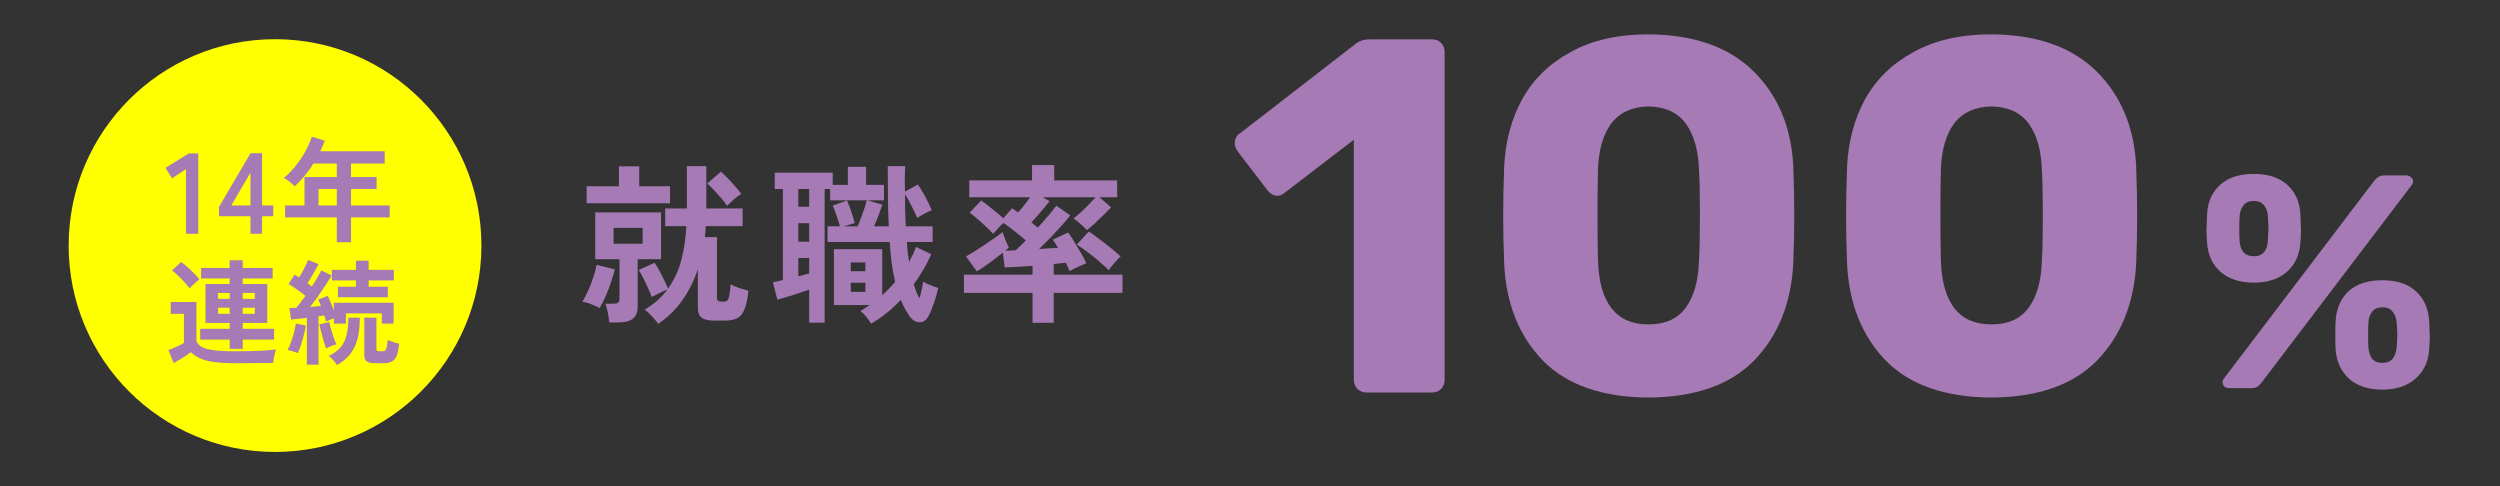
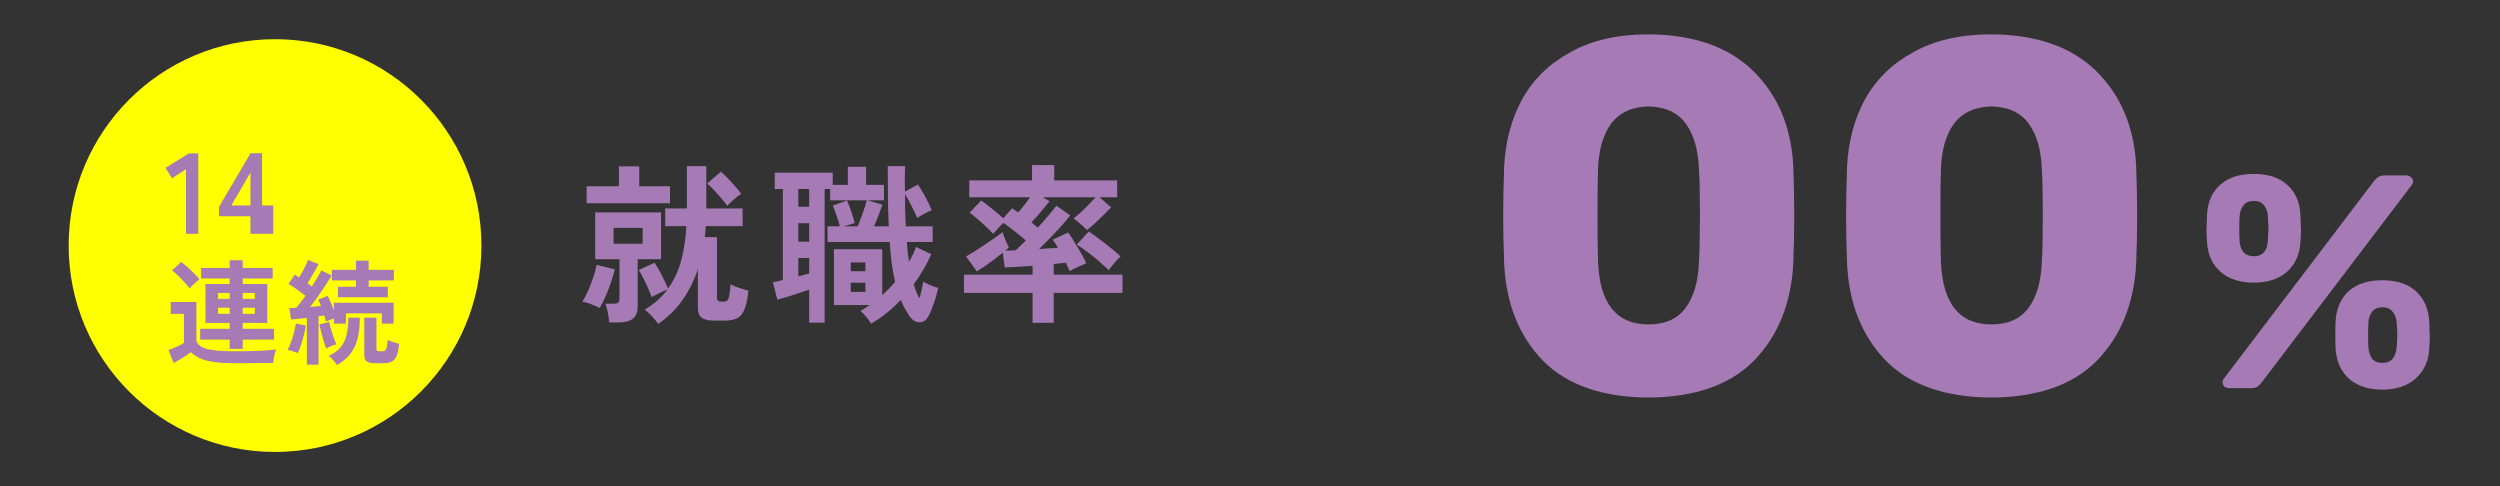
<svg xmlns="http://www.w3.org/2000/svg" width="437" height="85" viewBox="0 0 437 85" fill="none">
  <rect x="0" y="0" width="437" height="85" fill="#333333" stroke="none" />
  <mask id="mask0_407_1432" style="mask-type:alpha" maskUnits="userSpaceOnUse" x="0" y="0" width="437" height="85">
    <rect width="437" height="85" fill="#D9D9D9" />
  </mask>
  <g mask="url(#mask0_407_1432)">
    <path d="M348.093 69.493C339.98 69.434 333.836 67.288 329.662 63.056C325.488 58.764 323.224 53.15 322.872 46.212C322.754 43.038 322.695 40.216 322.695 37.746C322.695 35.219 322.754 32.309 322.872 29.016C323.107 24.607 324.165 20.698 326.046 17.288C327.986 13.819 330.808 11.085 334.512 9.086C338.216 7.029 342.743 6 348.093 6C356.029 6.059 362.143 8.205 366.435 12.438C370.727 16.67 373.049 22.197 373.402 29.016C373.519 32.309 373.578 35.219 373.578 37.746C373.578 40.216 373.519 43.038 373.402 46.212C372.99 53.15 370.697 58.764 366.523 63.056C362.349 67.288 356.206 69.434 348.093 69.493ZM348.093 56.706C350.973 56.706 353.119 55.766 354.53 53.884C356 51.944 356.793 49.24 356.911 45.771C357.029 44.066 357.087 41.333 357.087 37.57C357.087 33.808 357.029 31.133 356.911 29.545C356.793 26.194 356.029 23.549 354.618 21.609C353.207 19.669 351.032 18.669 348.093 18.61C345.212 18.669 343.037 19.669 341.567 21.609C340.156 23.549 339.392 26.194 339.274 29.545C339.215 31.133 339.186 33.808 339.186 37.57C339.186 41.333 339.215 44.066 339.274 45.771C339.568 53.061 342.508 56.706 348.093 56.706Z" fill="#A67AB4" />
    <path d="M288.153 69.493C280.04 69.434 273.897 67.288 269.722 63.056C265.548 58.764 263.285 53.15 262.932 46.212C262.815 43.038 262.756 40.216 262.756 37.746C262.756 35.219 262.815 32.309 262.932 29.016C263.167 24.607 264.226 20.698 266.107 17.288C268.047 13.819 270.869 11.085 274.573 9.086C278.276 7.029 282.803 6 288.153 6C296.09 6.059 302.204 8.205 306.496 12.438C310.787 16.67 313.109 22.197 313.462 29.016C313.58 32.309 313.639 35.219 313.639 37.746C313.639 40.216 313.58 43.038 313.462 46.212C313.051 53.15 310.758 58.764 306.584 63.056C302.41 67.288 296.266 69.434 288.153 69.493ZM288.153 56.706C291.034 56.706 293.18 55.766 294.591 53.884C296.06 51.944 296.854 49.24 296.972 45.771C297.089 44.066 297.148 41.333 297.148 37.57C297.148 33.808 297.089 31.133 296.972 29.545C296.854 26.194 296.09 23.549 294.679 21.609C293.268 19.669 291.093 18.669 288.153 18.61C285.272 18.669 283.097 19.669 281.627 21.609C280.216 23.549 279.452 26.194 279.335 29.545C279.276 31.133 279.246 33.808 279.246 37.57C279.246 41.333 279.276 44.066 279.335 45.771C279.629 53.061 282.568 56.706 288.153 56.706Z" fill="#A67AB4" />
-     <path d="M238.852 68.61C238.264 68.61 237.735 68.404 237.265 67.993C236.853 67.523 236.648 66.993 236.648 66.406V24.43L224.566 33.689C224.155 34.042 223.714 34.218 223.243 34.218C222.597 34.218 222.009 33.865 221.48 33.16L216.277 26.37C215.983 25.899 215.836 25.459 215.836 25.047C215.836 24.224 216.189 23.607 216.894 23.195L237.177 7.498C237.823 7.087 238.529 6.881 239.293 6.881H250.316C250.963 6.881 251.492 7.087 251.904 7.498C252.315 7.91 252.521 8.439 252.521 9.085V66.406C252.521 66.993 252.315 67.523 251.904 67.993C251.492 68.404 250.963 68.61 250.316 68.61H238.852Z" fill="#A67AB4" />
    <path d="M393.977 49.41C391.569 49.41 389.639 48.791 388.188 47.551C386.736 46.277 385.939 44.577 385.798 42.453C385.727 41.391 385.691 40.647 385.691 40.222C385.691 39.797 385.727 38.877 385.798 37.46C385.904 35.3 386.665 33.583 388.081 32.309C389.498 31.034 391.463 30.396 393.977 30.396C396.455 30.396 398.403 31.034 399.819 32.309C401.235 33.583 401.997 35.3 402.103 37.46C402.174 38.877 402.209 39.797 402.209 40.222C402.209 40.647 402.174 41.391 402.103 42.453C401.961 44.577 401.165 46.277 399.713 47.551C398.261 48.791 396.349 49.41 393.977 49.41ZM389.728 67.84C389.374 67.84 389.073 67.751 388.825 67.574C388.613 67.362 388.506 67.096 388.506 66.778C388.506 66.565 388.577 66.371 388.719 66.194L414.956 31.671C415.239 31.317 415.505 31.069 415.752 30.928C416 30.751 416.354 30.662 416.815 30.662H420.586C420.94 30.662 421.223 30.768 421.435 30.981C421.683 31.158 421.807 31.406 421.807 31.724C421.807 31.937 421.736 32.132 421.595 32.309L395.358 66.831C395.074 67.185 394.809 67.451 394.561 67.627C394.313 67.769 393.959 67.84 393.499 67.84H389.728ZM393.977 44.79C395.464 44.79 396.278 43.922 396.42 42.187C396.491 41.054 396.526 40.311 396.526 39.956C396.526 39.496 396.491 38.77 396.42 37.779C396.384 37 396.154 36.363 395.729 35.867C395.34 35.371 394.756 35.123 393.977 35.123C393.162 35.123 392.56 35.371 392.171 35.867C391.782 36.363 391.551 37 391.481 37.779C391.445 38.275 391.427 39.001 391.427 39.956C391.427 40.877 391.445 41.621 391.481 42.187C391.622 43.922 392.454 44.79 393.977 44.79ZM416.443 68.106C414.035 68.106 412.105 67.486 410.654 66.247C409.237 64.972 408.441 63.255 408.264 61.095C408.228 60.493 408.211 59.678 408.211 58.652C408.211 57.59 408.228 56.74 408.264 56.102C408.405 53.907 409.167 52.172 410.548 50.898C411.964 49.623 413.929 48.985 416.443 48.985C418.957 48.985 420.904 49.623 422.285 50.898C423.701 52.172 424.48 53.907 424.622 56.102C424.693 57.519 424.728 58.439 424.728 58.864C424.728 59.289 424.693 60.033 424.622 61.095C424.48 63.219 423.684 64.919 422.232 66.194C420.78 67.468 418.851 68.106 416.443 68.106ZM416.443 63.432C417.257 63.432 417.859 63.184 418.249 62.688C418.638 62.157 418.868 61.52 418.939 60.776C419.01 59.714 419.045 58.97 419.045 58.545C419.045 58.085 419.01 57.359 418.939 56.368C418.868 55.624 418.638 55.005 418.249 54.509C417.859 53.978 417.257 53.712 416.443 53.712C415.628 53.712 415.027 53.978 414.637 54.509C414.248 55.005 414.035 55.624 414 56.368C413.964 56.864 413.947 57.59 413.947 58.545C413.947 59.502 413.964 60.245 414 60.776C414.071 61.555 414.283 62.193 414.637 62.688C415.027 63.184 415.628 63.432 416.443 63.432Z" fill="#A67AB4" />
    <path d="M180.491 56.426V51.195H168.496V48.008H180.491V46.475C179.469 46.535 178.517 46.596 177.635 46.656C176.753 46.696 176.082 46.726 175.621 46.746L175.29 44.16C174.569 44.742 173.777 45.353 172.915 45.994C172.054 46.616 171.332 47.097 170.751 47.437L168.857 44.822C169.218 44.621 169.679 44.351 170.24 44.01C170.821 43.649 171.422 43.259 172.044 42.838C172.685 42.417 173.286 42.006 173.847 41.605C174.429 41.204 174.9 40.853 175.26 40.553C175.32 40.793 175.421 41.094 175.561 41.455C175.701 41.816 175.841 42.166 175.982 42.507C176.142 42.828 176.262 43.078 176.343 43.259C176.162 43.439 175.952 43.619 175.711 43.8C175.952 43.8 176.222 43.8 176.523 43.8C176.844 43.78 177.184 43.76 177.545 43.74C177.786 43.519 178.056 43.269 178.357 42.988C178.657 42.687 178.978 42.367 179.319 42.026C178.738 41.525 178.076 40.984 177.335 40.403C176.593 39.821 175.952 39.34 175.411 38.96C175.11 39.22 174.789 39.541 174.449 39.922C174.108 40.302 173.827 40.623 173.607 40.884C173.266 40.483 172.835 40.052 172.314 39.591C171.813 39.11 171.312 38.659 170.811 38.238C170.31 37.797 169.869 37.446 169.488 37.186L171.502 35.051C171.843 35.272 172.244 35.562 172.705 35.923C173.166 36.284 173.637 36.665 174.118 37.066C174.599 37.466 175.02 37.827 175.381 38.148L176.914 36.404C177.074 36.504 177.234 36.615 177.395 36.735C177.575 36.855 177.766 36.985 177.966 37.126C178.287 36.785 178.637 36.374 179.018 35.893C179.399 35.412 179.75 34.941 180.07 34.48H169.428V31.534H180.401V28.858H184.279V31.534H195.282V34.48H192.186L194.23 36.254C193.889 36.615 193.458 37.046 192.937 37.547C192.436 38.048 191.925 38.539 191.404 39.02C190.883 39.501 190.412 39.901 189.991 40.222C189.711 39.901 189.33 39.541 188.849 39.14C188.388 38.719 187.987 38.398 187.646 38.178C188.007 37.917 188.428 37.567 188.909 37.126C189.41 36.665 189.891 36.194 190.352 35.713C190.833 35.232 191.224 34.821 191.524 34.48H182.265L183.467 35.172C183.227 35.472 182.916 35.853 182.536 36.314C182.155 36.775 181.764 37.236 181.363 37.697C180.962 38.138 180.601 38.529 180.281 38.869C180.501 39.03 180.702 39.19 180.882 39.35C181.082 39.511 181.263 39.651 181.423 39.771C182.125 39.01 182.766 38.278 183.347 37.577C183.948 36.875 184.379 36.334 184.64 35.953L187.075 37.637C186.714 38.118 186.233 38.699 185.632 39.38C185.031 40.042 184.379 40.743 183.678 41.485C182.976 42.206 182.295 42.888 181.634 43.529C182.235 43.489 182.816 43.449 183.377 43.409C183.938 43.369 184.46 43.339 184.941 43.319C184.78 43.038 184.62 42.778 184.46 42.537C184.299 42.276 184.149 42.066 184.009 41.906L186.714 40.643C186.995 41.004 187.336 41.525 187.736 42.206C188.157 42.868 188.568 43.549 188.969 44.251C189.37 44.932 189.67 45.523 189.871 46.024C189.65 46.105 189.35 46.235 188.969 46.415C188.588 46.575 188.207 46.746 187.827 46.926C187.466 47.107 187.185 47.267 186.985 47.407C186.905 47.227 186.804 47.006 186.684 46.746C186.584 46.485 186.464 46.215 186.323 45.934C186.043 45.954 185.712 45.984 185.331 46.024C184.971 46.065 184.59 46.105 184.189 46.145V48.008H196.214V51.195H184.189V56.426H180.491ZM193.809 47.227C193.549 46.946 193.178 46.606 192.697 46.205C192.236 45.784 191.735 45.353 191.194 44.912C190.653 44.471 190.111 44.06 189.57 43.679C189.049 43.299 188.598 42.988 188.217 42.748L190.322 40.463C190.903 40.843 191.554 41.315 192.276 41.876C192.997 42.417 193.689 42.958 194.35 43.499C195.012 44.02 195.523 44.461 195.883 44.822C195.603 45.082 195.242 45.463 194.801 45.964C194.36 46.465 194.03 46.886 193.809 47.227Z" fill="#A67AB4" />
    <path d="M152.264 56.578C152.063 56.237 151.783 55.836 151.422 55.375C151.061 54.934 150.72 54.594 150.4 54.353C150.68 54.193 150.951 54.032 151.211 53.872C151.472 53.692 151.733 53.511 151.993 53.331H145.77V43.56H154.218V51.587C154.619 51.227 155.009 50.856 155.39 50.475C155.771 50.074 156.132 49.673 156.472 49.272C156.232 48.27 156.032 47.198 155.871 46.056C155.731 44.893 155.611 43.641 155.51 42.298H144.658V39.562H146.822C146.682 39.061 146.492 38.46 146.251 37.758C146.011 37.037 145.78 36.425 145.56 35.925L148.055 35.053C148.295 35.554 148.546 36.195 148.806 36.977C149.067 37.758 149.267 38.43 149.408 38.991L147.514 39.562H149.919C150.099 39.141 150.3 38.64 150.52 38.059C150.74 37.478 150.941 36.907 151.121 36.345C151.302 35.784 151.432 35.343 151.512 35.023H145.109V33.038H144.147V56.397H141.441V50.625C140.9 50.806 140.289 51.016 139.607 51.257C138.946 51.477 138.284 51.688 137.623 51.888C136.962 52.088 136.38 52.249 135.879 52.369L135.098 49.333C135.318 49.292 135.579 49.242 135.879 49.182C136.2 49.102 136.521 49.022 136.841 48.942V33.038H135.428V30.182H145.56V32.317H148.205V29.16H151.392V32.317H154.518V35.023H151.632L154.248 35.774C154.087 36.255 153.867 36.856 153.586 37.578C153.326 38.299 153.055 38.961 152.775 39.562H155.36C155.28 38.019 155.23 36.385 155.21 34.662C155.19 32.918 155.18 31.044 155.18 29.04H158.216C158.196 29.741 158.176 30.473 158.156 31.235C158.156 31.976 158.166 32.728 158.186 33.489L160.441 32.257C160.882 32.878 161.323 33.6 161.764 34.421C162.204 35.243 162.575 36.025 162.876 36.766C162.555 36.866 162.134 37.057 161.613 37.337C161.092 37.618 160.661 37.868 160.321 38.089C160.08 37.488 159.759 36.806 159.359 36.045C158.978 35.263 158.587 34.562 158.186 33.94C158.186 34.862 158.196 35.794 158.216 36.736C158.256 37.678 158.296 38.62 158.336 39.562H163.026V42.298H158.517C158.557 42.919 158.607 43.52 158.667 44.102C158.747 44.663 158.827 45.224 158.908 45.785C159.148 45.344 159.369 44.913 159.569 44.492C159.789 44.051 159.97 43.611 160.11 43.17L162.786 44.432C162.385 45.354 161.924 46.256 161.403 47.138C160.882 48.02 160.321 48.872 159.719 49.693C159.88 50.174 160.03 50.615 160.17 51.016C160.331 51.417 160.511 51.788 160.711 52.128C160.872 51.667 161.002 51.187 161.102 50.685C161.202 50.184 161.293 49.703 161.373 49.242C161.613 49.383 161.904 49.533 162.245 49.693C162.585 49.834 162.916 49.964 163.237 50.084C163.577 50.204 163.828 50.285 163.988 50.325C163.888 50.826 163.748 51.387 163.567 52.008C163.387 52.609 163.187 53.191 162.966 53.752C162.766 54.313 162.555 54.794 162.335 55.195C161.914 55.996 161.363 56.377 160.681 56.337C160.02 56.317 159.429 55.926 158.908 55.165C158.647 54.744 158.386 54.313 158.126 53.872C157.885 53.411 157.665 52.93 157.465 52.429C155.821 54.153 154.087 55.536 152.264 56.578ZM139.547 42.238H141.441V39.021H139.547V42.238ZM139.547 36.135H141.441V33.038H139.547V36.135ZM139.547 48.31C139.888 48.21 140.218 48.12 140.539 48.04C140.86 47.96 141.16 47.88 141.441 47.799V45.094H139.547V48.31ZM148.716 51.016H151.272V49.423H148.716V51.016ZM148.716 47.408H151.272V45.875H148.716V47.408Z" fill="#A67AB4" />
    <path d="M115.045 56.608C114.804 56.247 114.454 55.816 113.993 55.315C113.532 54.814 113.101 54.413 112.7 54.113C113.522 53.632 114.263 53.1 114.925 52.519C115.586 51.918 116.167 51.277 116.668 50.595C116.267 50.736 115.786 50.956 115.225 51.257C114.684 51.537 114.243 51.758 113.903 51.918C113.762 51.497 113.562 50.996 113.301 50.415C113.041 49.814 112.76 49.222 112.459 48.641C112.179 48.06 111.908 47.579 111.648 47.198L114.414 45.935C114.674 46.316 114.955 46.777 115.255 47.318C115.556 47.859 115.837 48.411 116.097 48.972C116.378 49.533 116.598 50.024 116.758 50.445C117.841 48.962 118.622 47.288 119.103 45.424C119.584 43.56 119.875 41.596 119.975 39.532H116.277V36.435H120.065V29.04H123.463V36.435H129.806V39.532H123.372C123.352 40.173 123.292 40.815 123.192 41.456H125.326V52.128C125.326 52.429 125.467 52.609 125.747 52.67C125.787 52.69 125.898 52.71 126.078 52.73C126.258 52.73 126.389 52.73 126.469 52.73C126.729 52.73 126.94 52.67 127.1 52.549C127.261 52.429 127.381 52.158 127.461 51.738C127.561 51.297 127.641 50.615 127.701 49.693C128.042 49.894 128.533 50.104 129.175 50.325C129.816 50.525 130.367 50.685 130.828 50.806C130.668 52.289 130.427 53.401 130.106 54.143C129.786 54.904 129.355 55.405 128.814 55.646C128.273 55.906 127.581 56.037 126.739 56.037H124.785C123.803 56.037 123.092 55.866 122.651 55.526C122.21 55.205 121.989 54.644 121.989 53.842V47.048C121.348 48.992 120.456 50.786 119.314 52.429C118.191 54.053 116.769 55.445 115.045 56.608ZM106.507 56.367C106.487 56.087 106.437 55.736 106.357 55.315C106.297 54.894 106.216 54.483 106.116 54.083C106.016 53.662 105.916 53.331 105.816 53.09H107.229C107.609 53.09 107.88 53.03 108.04 52.91C108.201 52.79 108.281 52.549 108.281 52.189V45.304H104.042V37.127H115.556V45.304H111.467V53.572C111.467 54.553 111.187 55.265 110.626 55.706C110.064 56.147 109.213 56.367 108.07 56.367H106.507ZM102.539 35.534V32.557H108.191V29.07H111.738V32.557H117.119V35.534H102.539ZM104.823 53.842C104.423 53.622 103.932 53.401 103.35 53.181C102.769 52.94 102.248 52.8 101.787 52.76C102.108 52.259 102.438 51.627 102.779 50.866C103.14 50.084 103.451 49.282 103.711 48.461C103.992 47.639 104.182 46.917 104.282 46.296L107.469 47.078C107.309 47.739 107.088 48.491 106.808 49.333C106.527 50.154 106.216 50.966 105.876 51.768C105.535 52.549 105.184 53.241 104.823 53.842ZM127.1 35.985C126.88 35.624 126.559 35.203 126.138 34.722C125.717 34.221 125.276 33.73 124.815 33.249C124.374 32.768 123.974 32.377 123.613 32.076L126.018 30.002C126.359 30.303 126.749 30.683 127.19 31.144C127.651 31.605 128.092 32.086 128.513 32.587C128.954 33.069 129.305 33.499 129.565 33.88C129.185 34.121 128.754 34.451 128.273 34.872C127.812 35.273 127.421 35.644 127.1 35.985ZM107.259 42.599H112.339V39.833H107.259V42.599Z" fill="#A67AB4" />
    <path d="M84.151 42.925C84.151 62.849 68 79.001 48.076 79.001C28.152 79.001 12 62.849 12 42.925C12 23.001 28.152 6.85 48.076 6.85C68 6.85 84.151 23.001 84.151 42.925Z" fill="#FFFF00" />
    <path d="M53.637 63.745V55.568C53.115 55.621 52.614 55.674 52.133 55.728C51.652 55.781 51.231 55.821 50.871 55.848L50.59 53.844C50.764 53.831 50.951 53.824 51.151 53.824C51.352 53.824 51.559 53.817 51.773 53.804C52 53.537 52.254 53.229 52.534 52.882C52.815 52.521 53.102 52.134 53.396 51.719C52.968 51.372 52.487 51.011 51.953 50.637C51.419 50.25 50.911 49.916 50.43 49.635L51.512 48.012C51.753 48.145 52.013 48.306 52.294 48.493C52.481 48.185 52.675 47.845 52.875 47.471C53.089 47.096 53.282 46.729 53.456 46.368C53.63 45.994 53.764 45.687 53.857 45.446L55.701 46.168C55.42 46.702 55.1 47.277 54.739 47.891C54.392 48.493 54.064 49.027 53.757 49.495C53.891 49.588 54.017 49.688 54.138 49.795C54.271 49.889 54.398 49.983 54.518 50.076C54.866 49.528 55.187 49.007 55.48 48.513C55.774 48.018 56.008 47.604 56.182 47.27L57.966 48.152C57.685 48.646 57.331 49.214 56.903 49.855C56.489 50.497 56.048 51.152 55.581 51.82C55.113 52.474 54.659 53.082 54.218 53.644C54.552 53.617 54.873 53.59 55.18 53.563C55.501 53.537 55.808 53.51 56.102 53.483C56.022 53.269 55.941 53.069 55.861 52.882C55.781 52.695 55.701 52.521 55.621 52.361L57.284 51.719C57.458 52.053 57.638 52.454 57.825 52.922C58.026 53.376 58.206 53.831 58.367 54.285V52.922H68.808V56.57H66.744V54.786H60.471V56.57H58.367V55.648C58.139 55.728 57.899 55.821 57.645 55.928C57.391 56.022 57.164 56.115 56.964 56.209C56.91 55.915 56.817 55.554 56.683 55.127C56.523 55.153 56.362 55.18 56.202 55.207C56.042 55.233 55.868 55.26 55.681 55.287V63.745H53.637ZM59.068 51.96V50.116H62.215V49.014H58.006V47.17H62.215V45.566H64.439V47.17H68.849V49.014H64.439V50.116H67.786V51.96H59.068ZM65.501 63.484C64.847 63.484 64.379 63.377 64.099 63.163C63.818 62.95 63.678 62.582 63.678 62.061V55.527H65.802V60.959C65.802 61.133 65.835 61.253 65.902 61.32C65.969 61.373 66.123 61.4 66.363 61.4H66.844C67.031 61.4 67.178 61.366 67.285 61.3C67.405 61.219 67.506 61.039 67.586 60.758C67.666 60.478 67.733 60.03 67.786 59.416C68.013 59.536 68.327 59.663 68.728 59.796C69.129 59.917 69.477 60.01 69.77 60.077C69.69 60.972 69.55 61.667 69.35 62.161C69.149 62.656 68.868 62.996 68.508 63.184C68.16 63.384 67.693 63.484 67.105 63.484H65.501ZM58.908 63.805C58.734 63.551 58.514 63.264 58.246 62.943C57.979 62.636 57.712 62.395 57.445 62.221C58.367 61.794 59.075 61.279 59.569 60.678C60.063 60.064 60.404 59.335 60.591 58.494C60.792 57.652 60.892 56.663 60.892 55.527H62.896C62.896 56.917 62.769 58.126 62.515 59.155C62.261 60.184 61.84 61.079 61.253 61.841C60.678 62.589 59.896 63.244 58.908 63.805ZM52.053 61.72C51.799 61.614 51.499 61.507 51.151 61.4C50.804 61.279 50.51 61.206 50.27 61.179C50.47 60.819 50.664 60.371 50.851 59.837C51.051 59.289 51.225 58.727 51.372 58.153C51.532 57.565 51.646 57.031 51.713 56.55L53.456 56.91C53.389 57.391 53.276 57.932 53.115 58.534C52.968 59.135 52.801 59.723 52.614 60.297C52.427 60.859 52.24 61.333 52.053 61.72ZM57.004 60.919C56.897 60.625 56.763 60.224 56.603 59.716C56.456 59.195 56.309 58.661 56.162 58.113C56.015 57.565 55.901 57.097 55.821 56.71L57.525 56.289C57.605 56.61 57.718 57.024 57.865 57.532C58.012 58.026 58.166 58.52 58.326 59.015C58.5 59.509 58.654 59.903 58.787 60.197C58.507 60.264 58.2 60.364 57.865 60.498C57.545 60.632 57.258 60.772 57.004 60.919Z" fill="#A67AB4" />
    <path d="M40.148 60.982V59.358H34.997V57.474H40.148V56.452H35.919V49.638H40.148V48.676H35.157V46.832H40.148V45.489H42.432V46.832H47.663V48.676H42.432V49.638H46.721V56.452H42.432V57.474H47.904V59.358H42.432V60.982H40.148ZM40.869 63.487C39.453 63.487 38.264 63.413 37.302 63.267C36.353 63.133 35.565 62.919 34.937 62.625C34.322 62.345 33.801 61.99 33.373 61.563C33.133 61.75 32.826 61.964 32.452 62.204C32.091 62.431 31.723 62.659 31.349 62.886C30.975 63.113 30.648 63.307 30.367 63.467L29.445 61.202C29.672 61.122 29.96 61.008 30.307 60.861C30.654 60.715 30.995 60.561 31.329 60.401C31.677 60.227 31.951 60.073 32.151 59.94V54.869H29.846V52.785H34.336V59.639C34.589 60.294 35.237 60.755 36.28 61.022C37.322 61.276 38.852 61.403 40.869 61.403C42.58 61.403 44.049 61.376 45.279 61.322C46.508 61.269 47.503 61.189 48.265 61.082C48.198 61.229 48.124 61.456 48.044 61.763C47.964 62.057 47.897 62.358 47.844 62.665C47.79 62.986 47.757 63.246 47.744 63.447C47.37 63.447 46.882 63.447 46.281 63.447C45.679 63.46 45.038 63.467 44.357 63.467C43.688 63.48 43.047 63.487 42.432 63.487C41.818 63.487 41.297 63.487 40.869 63.487ZM33.153 50.4C32.939 50.106 32.645 49.758 32.271 49.357C31.91 48.956 31.53 48.569 31.129 48.195C30.728 47.807 30.374 47.5 30.067 47.273L31.67 45.79C31.977 46.004 32.338 46.298 32.752 46.672C33.166 47.032 33.561 47.407 33.935 47.794C34.322 48.182 34.63 48.522 34.857 48.816C34.723 48.91 34.543 49.057 34.316 49.257C34.088 49.458 33.868 49.665 33.654 49.879C33.44 50.092 33.273 50.266 33.153 50.4ZM42.432 54.849H44.537V53.787H42.432V54.849ZM42.432 52.243H44.537V51.201H42.432V52.243ZM38.123 54.849H40.148V53.787H38.123V54.849ZM38.123 52.243H40.148V51.201H38.123V52.243Z" fill="#A67AB4" />
-     <path d="M58.873 42.351V38.002H49.834V35.918H53.221V30.947H58.873V28.582H54.804C54.323 29.344 53.802 30.066 53.241 30.747C52.693 31.415 52.118 32.023 51.517 32.571C51.303 32.344 51.023 32.09 50.675 31.809C50.342 31.529 49.987 31.295 49.613 31.108C50.348 30.506 51.043 29.798 51.698 28.983C52.352 28.155 52.92 27.3 53.401 26.418C53.896 25.523 54.263 24.681 54.504 23.893L56.768 24.594C56.541 25.222 56.281 25.837 55.987 26.438H67.25V28.582H61.358V30.947H65.827V33.032H61.358V35.918H68.112V38.002H61.358V42.351H58.873ZM55.686 35.918H58.873V33.032H55.686V35.918Z" fill="#A67AB4" />
-     <path d="M43.779 40.867V37.8H38.287V36.157L43.799 26.777H45.803V35.916H47.767V37.8H45.803V40.867H43.779ZM40.432 35.916H43.779V30.184L40.432 35.916Z" fill="#A67AB4" />
+     <path d="M43.779 40.867V37.8H38.287V36.157L43.799 26.777H45.803V35.916H47.767V37.8V40.867H43.779ZM40.432 35.916H43.779V30.184L40.432 35.916Z" fill="#A67AB4" />
    <path d="M32.511 40.868V29.564L30.066 31.168L28.924 29.344L33.012 26.818H34.656V40.868H32.511Z" fill="#A67AB4" />
  </g>
</svg>